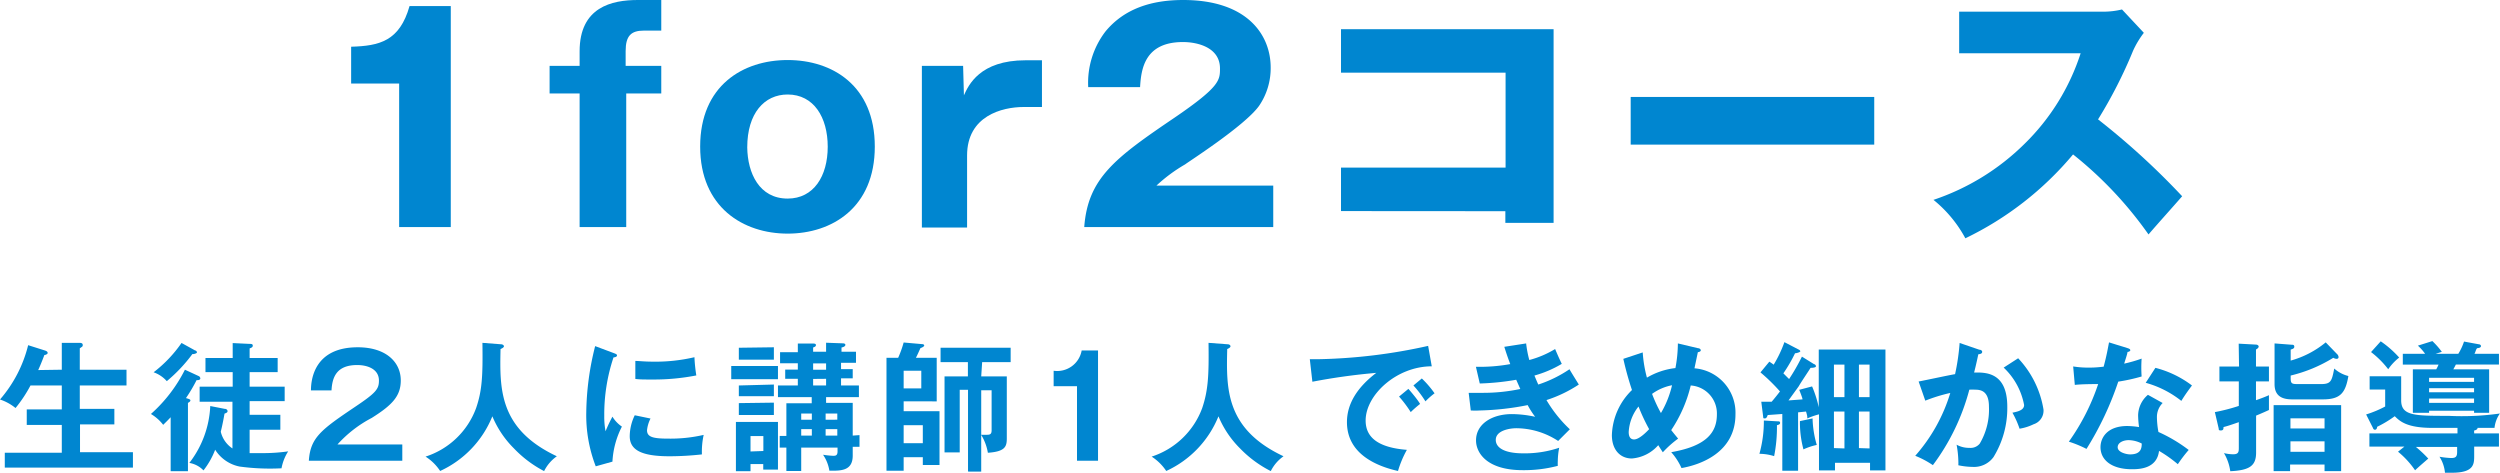
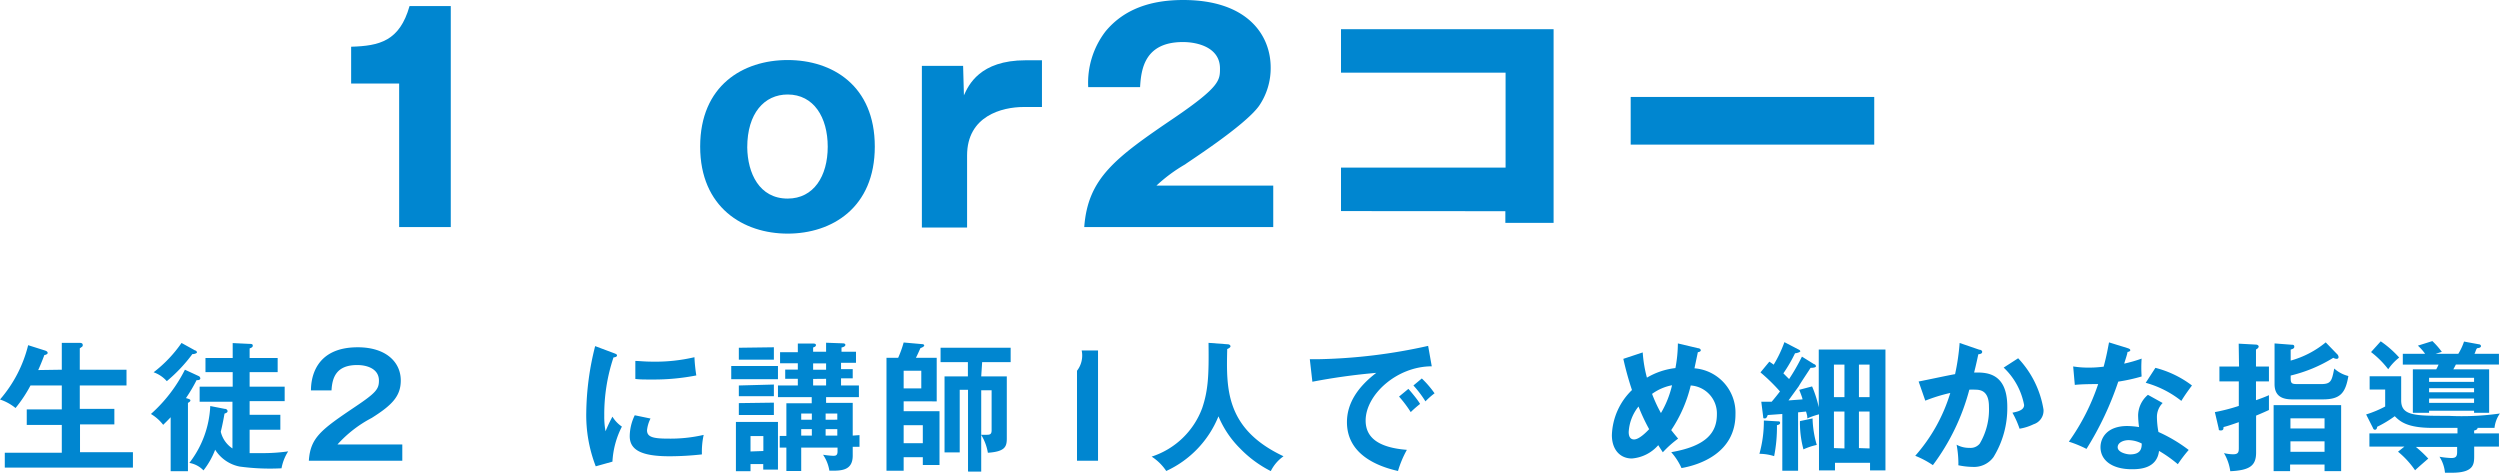
<svg xmlns="http://www.w3.org/2000/svg" viewBox="0 0 214.02 40.46">
  <defs>
    <style>.cls-1{fill:#0086d0;}</style>
  </defs>
  <title>4th-course2</title>
  <g id="レイヤー_2" data-name="レイヤー 2">
    <g id="Data">
      <path class="cls-1" d="M34.17,19.44V7.15H30.06V4c2.43-.07,4.15-.48,5-3.48h3.53V19.44Z" />
-       <path class="cls-1" d="M56.61,5.64V8h-3V19.44H49.62V8H47.05V5.64h2.57V4.39C49.62.6,52.38,0,54.61,0h2V2.62H55.12c-1.08,0-1.56.43-1.56,1.75V5.64Z" />
      <path class="cls-1" d="M59.94,12.55c0-5.23,3.67-7.41,7.49-7.41s7.46,2.18,7.46,7.41S71.22,20,67.43,20,59.94,17.76,59.94,12.55Zm7.49-4.46c-2,0-3.46,1.61-3.46,4.53C64,14.83,65,17,67.43,17c2.23,0,3.43-1.92,3.43-4.44S69.66,8.09,67.43,8.09Z" />
      <path class="cls-1" d="M82.45,5.64l.07,2.52c.39-.86,1.35-3,5.28-3h1.4v4H87.64c-1.87,0-4.85.77-4.85,4.15v6.17H78.92V5.64Z" />
      <path class="cls-1" d="M109,19.44H92.82c.31-4.2,2.66-5.93,7.75-9.38,3.87-2.64,3.87-3.2,3.87-4.2,0-1.8-1.92-2.26-3.17-2.26C98,3.6,97.69,5.9,97.6,7.46H93.16a7.22,7.22,0,0,1,1.48-4.77C96.25.74,98.58,0,101.29,0c5.5,0,7.49,3,7.49,5.78a5.7,5.7,0,0,1-1,3.29c-1.23,1.71-6.08,4.8-6.32,5A13.45,13.45,0,0,0,99,15.89h10Z" />
      <path class="cls-1" d="M114.8,18.07V14.35h14.09V6.22H114.8V2.5H133V19.08h-4.13v-1Z" />
      <path class="cls-1" d="M160.45,8.3v4.08H139.6V8.3Z" />
-       <path class="cls-1" d="M167.72,4.56V1H180a6.88,6.88,0,0,0,1.66-.19l1.87,2a7.79,7.79,0,0,0-.92,1.53,39.87,39.87,0,0,1-3,5.88,63.52,63.52,0,0,1,7.2,6.58c-.79.91-2.09,2.35-2.88,3.27a33,33,0,0,0-6.46-6.85,27.63,27.63,0,0,1-9.22,7.18,10.78,10.78,0,0,0-2.73-3.29,20.19,20.19,0,0,0,7.8-4.8,19,19,0,0,0,4.8-7.75Z" />
      <path class="cls-1" d="M5.29,31.65v-2.3l1.5,0c.21,0,.29.06.29.17A.16.16,0,0,1,7,29.7l-.17.12v1.83h4V33h-4v2H9.79v1.33H6.85v2.38h4.53v1.32H.41V38.76H5.29V36.38h-3V35.05h3V33H2.61a11.43,11.43,0,0,1-1.28,1.93A4.19,4.19,0,0,0,0,34.2a11.15,11.15,0,0,0,2.41-4.65L3.83,30c.19.06.25.13.25.22s-.17.17-.28.17c-.24.63-.37.94-.53,1.29Z" />
      <path class="cls-1" d="M17,32.19a.24.24,0,0,1,.15.2c0,.11-.13.17-.32.15a13.35,13.35,0,0,1-.91,1.54c.25.07.38.11.38.2s-.12.16-.21.21v5.85H14.61V35.72c-.27.29-.47.48-.64.65a3.72,3.72,0,0,0-1.05-.93,12.67,12.67,0,0,0,2.91-3.79ZM16.7,30c.09,0,.16.1.16.17s-.24.16-.39.14a13.29,13.29,0,0,1-2.19,2.32,2.72,2.72,0,0,0-1.13-.76,11.13,11.13,0,0,0,2.39-2.51Zm2.53,5c.15,0,.25.09.25.2s-.1.15-.26.21c-.16.92-.29,1.42-.32,1.55a2.36,2.36,0,0,0,1,1.43v-4H17.09V33.1h2.83V31.86H17.59V30.65h2.33V29.37l1.45.07c.13,0,.27,0,.27.15s-.14.18-.27.24v.82h2.4v1.21h-2.4V33.1h3v1.24h-3v1.17H24v1.28H21.37v2c.14,0,.39,0,1,0a15.12,15.12,0,0,0,2.3-.15,4.05,4.05,0,0,0-.57,1.45,19.27,19.27,0,0,1-3.59-.15,3.21,3.21,0,0,1-2.09-1.44,6.8,6.8,0,0,1-1,1.77,2.17,2.17,0,0,0-1.21-.64A8.57,8.57,0,0,0,18,34.76Z" />
      <path class="cls-1" d="M34.44,38.05v1.39h-8c.13-2,1.08-2.67,4-4.64,1.76-1.18,2-1.5,2-2.22,0-1-1-1.33-1.86-1.33-1.8,0-2.14,1.08-2.2,2.17H26.62c0-.83.22-3.69,4-3.69,2.44,0,3.69,1.28,3.69,2.84,0,1.34-.74,2.11-2.49,3.21a10.44,10.44,0,0,0-2.93,2.27Z" />
-       <path class="cls-1" d="M42.85,29.47c.21,0,.29.1.29.18s-.14.17-.29.23c-.07,3.38-.16,6.84,4.82,9.18a3.4,3.4,0,0,0-1.09,1.27A9.83,9.83,0,0,1,44,38.39a8.46,8.46,0,0,1-1.85-2.75,8.76,8.76,0,0,1-4.47,4.68,4.17,4.17,0,0,0-1.25-1.23,6.84,6.84,0,0,0,4.33-4.16c.51-1.49.58-2.73.54-5.58Z" />
      <path class="cls-1" d="M52.55,30.23c.18.07.27.1.27.2s-.12.15-.3.17a15.38,15.38,0,0,0-.79,5,6.65,6.65,0,0,0,.11,1.32,12.12,12.12,0,0,1,.59-1.25,2.73,2.73,0,0,0,.81.85,7.42,7.42,0,0,0-.81,3L51,39.92a12.14,12.14,0,0,1-.81-4.65,24,24,0,0,1,.76-5.64Zm3.14,5.6a2.85,2.85,0,0,0-.3,1c0,.6.55.72,1.85.72a12.63,12.63,0,0,0,3-.32,6.68,6.68,0,0,0-.15,1.67,25.47,25.47,0,0,1-2.78.16c-2.4,0-3.4-.54-3.4-1.72a4.17,4.17,0,0,1,.43-1.79Zm-1.3-4.93c.34,0,.76.06,1.43.06a14.66,14.66,0,0,0,3.63-.38,13.51,13.51,0,0,0,.16,1.56,19,19,0,0,1-3.77.35c-.66,0-1.09,0-1.45-.05Z" />
      <path class="cls-1" d="M66.6,31.33v1.13h-4V31.33Zm-2.35,8.4v.61H63V36.12h3.6V40.2H65.34v-.47Zm2-10v1.06h-3V29.77Zm0,3.19v1h-3V33Zm0,1.55v1.06h-3V34.51Zm-.9,4.14V37.33H64.25v1.32Zm8.23-1.36v1H73V39c0,1.31-1,1.31-2,1.29a3.34,3.34,0,0,0-.54-1.36,7.37,7.37,0,0,0,.86.09c.18,0,.38,0,.38-.37v-.33H68.59v2H67.32v-2h-.57v-1h.57v-2.8h2.17V34H66.6V33h1.7v-.57H67.22v-.79H68.3v-.54H66.78v-.95H68.3v-.74l1.3,0c.08,0,.25,0,.25.13s-.12.16-.24.21v.36h1.11v-.77l1.38.05c.07,0,.27,0,.27.13s-.16.19-.33.23v.36h1.24v.95H72v.54H73v.79H72V33h1.53v1H70.72v.49H73v2.8ZM69.5,35.93V35.4h-.91v.53Zm0,1.36v-.55h-.91v.55Zm.11-6.18v.54h1.11v-.54Zm0,1.33V33h1.11v-.57Zm2.07,3.49V35.4h-1v.53Zm0,1.36v-.55h-1v.55Z" />
      <path class="cls-1" d="M77.36,39.14V40.3H75.89V30.63h1a9.06,9.06,0,0,0,.47-1.31l1.58.14c.11,0,.18.05.18.12s-.14.16-.32.22c-.14.29-.21.48-.39.83h1.78v3.73H77.36v.84h3.07v4.61H79v-.67Zm0-5.89h1.51V31.74H77.36ZM79,37.94V36.4H77.36v1.54Zm5-5.72h2.19v5.31c0,.69-.13,1.13-1.62,1.23a4.31,4.31,0,0,0-.57-1.53v3.14H82.87v-7h-.71v5.36h-1.3V32.22h2V31H80.52V29.77h6V31H84.08Zm0,5,.5,0c.27,0,.39-.07.39-.38V33.41h-.89Z" />
-       <path class="cls-1" d="M94,39.44h-1.8V33.06h-2V31.74A2.13,2.13,0,0,0,92.6,30H94Z" />
+       <path class="cls-1" d="M94,39.44h-1.8V33.06V31.74A2.13,2.13,0,0,0,92.6,30H94Z" />
      <path class="cls-1" d="M105.06,29.47c.21,0,.28.1.28.18s-.13.17-.28.23c-.08,3.38-.16,6.84,4.82,9.18a3.4,3.4,0,0,0-1.09,1.27,9.83,9.83,0,0,1-2.63-1.94,8.46,8.46,0,0,1-1.85-2.75,8.76,8.76,0,0,1-4.47,4.68,4.28,4.28,0,0,0-1.25-1.23,6.87,6.87,0,0,0,4.33-4.16c.5-1.49.58-2.73.54-5.58Z" />
      <path class="cls-1" d="M122.57,31.36c-3,0-5.66,2.44-5.66,4.64,0,1.4,1,2.31,3.53,2.51a8.82,8.82,0,0,0-.76,1.81c-1.82-.41-4.37-1.45-4.37-4.18,0-1.6.91-3,2.51-4.22a53,53,0,0,0-5.47.76l-.22-1.93c.22,0,.45,0,.78,0a46.72,46.72,0,0,0,9.35-1.14Zm-2,1.93c.17.19.77.89,1,1.29a9.41,9.41,0,0,0-.8.7,10.25,10.25,0,0,0-1-1.33Zm1.15-.89a8.63,8.63,0,0,1,1.09,1.27,6.32,6.32,0,0,0-.78.69A9.29,9.29,0,0,0,121,33Z" />
-       <path class="cls-1" d="M130.65,29.4a9.47,9.47,0,0,0,.27,1.42,8.35,8.35,0,0,0,2.21-.94c.27.63.34.79.57,1.27a9.57,9.57,0,0,1-2.34,1c.19.46.26.62.33.77a10.64,10.64,0,0,0,2.67-1.31c.12.22.69,1.13.8,1.31a11.28,11.28,0,0,1-2.77,1.33,11.29,11.29,0,0,0,2,2.5l-1,1a6.59,6.59,0,0,0-3.58-1.09c-.54,0-1.76.18-1.76,1,0,.6.61,1.15,2.37,1.15a9.23,9.23,0,0,0,3.06-.48,6.24,6.24,0,0,0-.12,1.13,3.75,3.75,0,0,0,0,.42,11.34,11.34,0,0,1-3,.37c-3.06,0-4-1.47-4-2.55,0-1.42,1.39-2.25,3.06-2.25a9.54,9.54,0,0,1,2,.23,7.46,7.46,0,0,1-.64-1,23.4,23.4,0,0,1-4.1.46,6.72,6.72,0,0,1-.77,0l-.18-1.51c.27,0,.71,0,1.26,0a15.31,15.31,0,0,0,3.16-.33l-.35-.79a21.51,21.51,0,0,1-3.12.32l-.33-1.43a14.67,14.67,0,0,0,2.94-.23c-.27-.71-.38-1.07-.51-1.48Z" />
      <path class="cls-1" d="M140.63,30.17a11,11,0,0,0,.36,2.16,6.16,6.16,0,0,1,2.44-.82,11.81,11.81,0,0,0,.21-2.11l1.73.41c.1,0,.23.07.23.18s-.19.16-.25.16l-.29,1.38a3.81,3.81,0,0,1,3.51,3.94c0,3.3-3.06,4.33-4.62,4.6a5.32,5.32,0,0,0-.88-1.36c3-.52,3.91-1.67,3.91-3.24A2.4,2.4,0,0,0,144.74,33a11.76,11.76,0,0,1-1.67,3.82c.28.36.42.52.59.73a8.87,8.87,0,0,0-1.31,1.17c-.16-.25-.2-.3-.39-.61a3.35,3.35,0,0,1-2.26,1.14c-1,0-1.71-.75-1.71-2a5.62,5.62,0,0,1,1.72-3.86,26.41,26.41,0,0,1-.74-2.67Zm-.36,4.63a3.82,3.82,0,0,0-.84,2.18c0,.13,0,.64.46.64s1.12-.7,1.29-.88A16.26,16.26,0,0,1,140.27,34.8Zm1.16-1.08a12.16,12.16,0,0,0,.76,1.64,8.4,8.4,0,0,0,.95-2.38A4.25,4.25,0,0,0,141.43,33.72Z" />
      <path class="cls-1" d="M155.29,31.17c.06,0,.17.09.17.18s-.16.14-.46.14c-.15.25-.89,1.34-1,1.56l-.89,1.23,1.2-.09c0-.13-.24-.7-.28-.82l1.1-.29a9.83,9.83,0,0,1,.57,1.79V29.92h5.71V40.27h-1.32v-.65h-3v.65h-1.37v-4.8a6.68,6.68,0,0,0-1,.35c0-.18,0-.22-.11-.59l-.68.07v5h-1.35V35.44l-1.25.09c-.07.22-.14.29-.25.29s-.13,0-.14-.16l-.16-1.27c.5,0,.65,0,.89,0,.25-.29.48-.58.71-.88a15.51,15.51,0,0,0-1.67-1.63l.76-.92c.16.11.2.13.37.26a10.42,10.42,0,0,0,.92-1.93l1.21.63c.1.05.15.1.15.16s-.33.17-.45.16a12.54,12.54,0,0,1-1,1.72l.49.49a17.16,17.16,0,0,0,1.1-1.92Zm-3.12,4.9c.12,0,.22,0,.22.13s-.14.17-.27.2a12.62,12.62,0,0,1-.24,2.65,4.17,4.17,0,0,0-1.26-.2A10.37,10.37,0,0,0,151,36Zm3-.25a8.76,8.76,0,0,0,.36,2.27,5.45,5.45,0,0,0-1.14.38,8.73,8.73,0,0,1-.3-2.42ZM157.9,34V31.21H157V34Zm0,4.39V35.23H157v3.13ZM160.05,34V31.21h-.91V34Zm0,4.39V35.23h-.91v3.13Z" />
      <path class="cls-1" d="M169.45,29.94c.12,0,.24.07.24.18s-.07.18-.33.21c-.2.94-.3,1.32-.36,1.56.87,0,2.84-.12,2.84,2.92a8,8,0,0,1-1.18,4.32,2.06,2.06,0,0,1-1.79.84,6.26,6.26,0,0,1-1.22-.14,3.79,3.79,0,0,0,0-.38,8.67,8.67,0,0,0-.15-1.38,2.2,2.2,0,0,0,1.11.27,1,1,0,0,0,.87-.36,5.72,5.72,0,0,0,.79-3.17c0-1.33-.69-1.45-1.17-1.45a4.38,4.38,0,0,0-.51,0,18.75,18.75,0,0,1-3.12,6.46,7.91,7.91,0,0,0-1.51-.8,14.41,14.41,0,0,0,3-5.38,14,14,0,0,0-2.14.66l-.57-1.64c.49-.09,2.68-.56,3.12-.63a18.85,18.85,0,0,0,.39-2.67Zm3.32.73a8.32,8.32,0,0,1,2.17,4.39,1.22,1.22,0,0,1-.85,1.26,4.27,4.27,0,0,1-1.2.38,7.81,7.81,0,0,0-.61-1.37c.44-.09,1-.21,1-.66a5.88,5.88,0,0,0-1.75-3.2Z" />
      <path class="cls-1" d="M177.48,31.37a7.92,7.92,0,0,0,1.29.1c.32,0,.64,0,1.32-.08.27-1,.36-1.58.46-2.08l1.61.5c.15.05.21.1.21.18s-.17.14-.24.14c0,.16-.25.86-.28,1a12.11,12.11,0,0,0,1.49-.43,11.25,11.25,0,0,0,0,1.53,14.94,14.94,0,0,1-2,.44,26.93,26.93,0,0,1-2.72,5.76,9.72,9.72,0,0,0-1.51-.62,18.67,18.67,0,0,0,2.51-4.93c-.42,0-1.36,0-2,.07Zm7.66,3.13a1.7,1.7,0,0,0-.49,1.21,7.2,7.2,0,0,0,.13,1.27,13,13,0,0,1,2.59,1.54,11.62,11.62,0,0,0-.93,1.22,11.22,11.22,0,0,0-1.61-1.14c-.18,1.55-1.73,1.57-2.33,1.57-1.67,0-2.68-.75-2.68-1.89,0-.77.54-1.81,2.3-1.81a7.22,7.22,0,0,1,1,.09,8.25,8.25,0,0,1-.08-1,2.35,2.35,0,0,1,.84-1.76Zm-2.92,3.18c-.39,0-.93.18-.93.61s.75.61,1.06.61c.91,0,1-.5,1-.93A2.51,2.51,0,0,0,182.22,37.68Zm2.3-6.19A8.76,8.76,0,0,1,187.65,33c-.24.32-.61.82-.91,1.32a8.57,8.57,0,0,0-3.05-1.55Z" />
      <path class="cls-1" d="M191.65,29.42l1.48.08c.1,0,.23.06.23.17s-.16.22-.23.25v1.46h1.11v1.27h-1.11v1.61c.52-.18.82-.3,1.11-.43,0,.18,0,.49,0,.63s0,.5,0,.64c-.22.1-.5.23-1.1.48v3.17c0,1.13-.56,1.51-2.21,1.59a4.16,4.16,0,0,0-.54-1.55,3.45,3.45,0,0,0,.79.1c.47,0,.48-.23.48-.56V36.14c-.77.27-1,.34-1.31.42,0,.14,0,.29-.23.29s-.16-.1-.19-.2l-.32-1.37a16,16,0,0,0,2.05-.53v-2.1H190V31.38h1.68Zm4.4,10.35v.56h-1.41V34.68h5.78v5.65H199v-.56Zm4-9.48a.41.41,0,0,1,.15.28c0,.09-.06.15-.17.15a.57.57,0,0,1-.28-.09,12.48,12.48,0,0,1-3.65,1.52v.25c0,.48.15.48.7.48h1.9c.86,0,.92-.27,1.13-1.33a2.83,2.83,0,0,0,1.21.64c-.25,1.47-.7,2-2.19,2h-2.63c-1,0-1.5-.4-1.5-1.31V29.4l1.44.11c.12,0,.25,0,.25.17s-.16.19-.31.25v.94a8.07,8.07,0,0,0,3-1.56ZM199,36.68v-.87h-2.92v.87Zm0,2v-.9h-2.92v.9Z" />
      <path class="cls-1" d="M211.81,37.1h2.12v1.13h-2.12V39c0,.72,0,1.47-1.91,1.47l-.59,0a3.07,3.07,0,0,0-.47-1.37,7,7,0,0,0,1,.11c.37,0,.51-.1.51-.51v-.44h-3.53a10.75,10.75,0,0,1,1.06,1c-.2.17-.88.76-1.13,1a7.52,7.52,0,0,0-1.46-1.59l.55-.44h-3V37.1h7.54v-.47h-2.15c-2.22,0-2.8-.59-3.22-1a9.81,9.81,0,0,1-1.51.91c0,.13-.07.25-.18.25s-.15-.08-.18-.16l-.58-1.15a9.15,9.15,0,0,0,1.63-.68V33.35h-1.33V32.21h2.7v2.06c0,1.33,1.15,1.33,4.05,1.33a23.41,23.41,0,0,0,4.4-.2,2.61,2.61,0,0,0-.46,1.23h-1.45c0,.14-.17.2-.3.23Zm-8-7.88a8.72,8.72,0,0,1,1.58,1.39,4.45,4.45,0,0,0-.94,1,7.86,7.86,0,0,0-1.47-1.47Zm9.28,2.4v3.72h-1.29v-.18h-3.85v.18h-1.39V31.62h2a3.11,3.11,0,0,0,.2-.41h-3.06v-.92h1.91a4.24,4.24,0,0,0-.62-.7l1.24-.39a6.76,6.76,0,0,1,.81.92l-.54.17h1.95a4.88,4.88,0,0,0,.49-1.05l1.25.23c.08,0,.2.05.2.16s-.14.16-.28.17-.17.32-.28.49h2.1v.92h-3.69c-.07.14-.18.35-.22.41Zm-5.14,1.07h3.85v-.35h-3.85Zm3.85.54h-3.85v.35h3.85Zm0,.89h-3.85v.37h3.85Z" />
    </g>
  </g>
</svg>